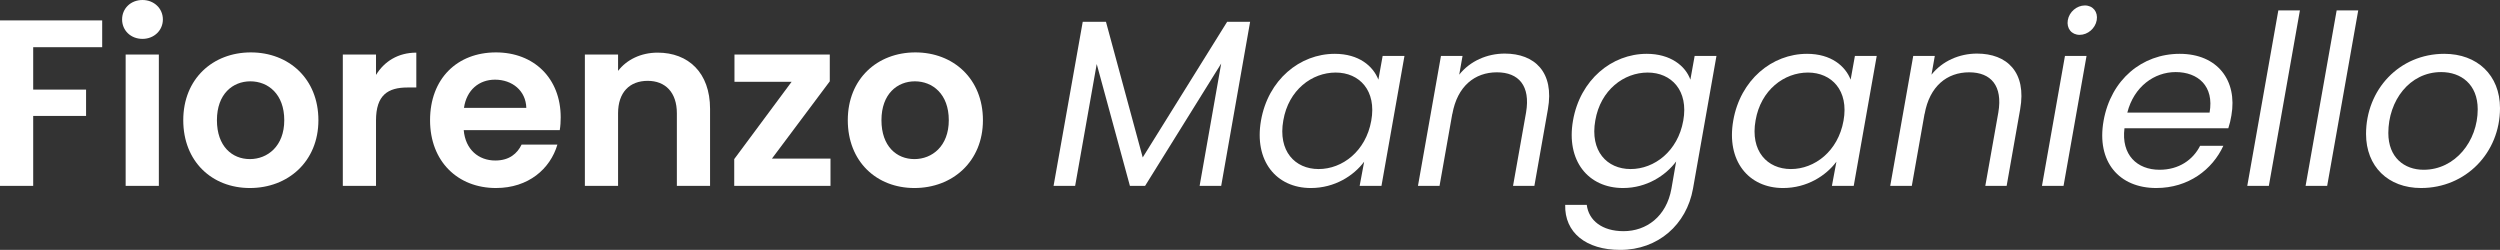
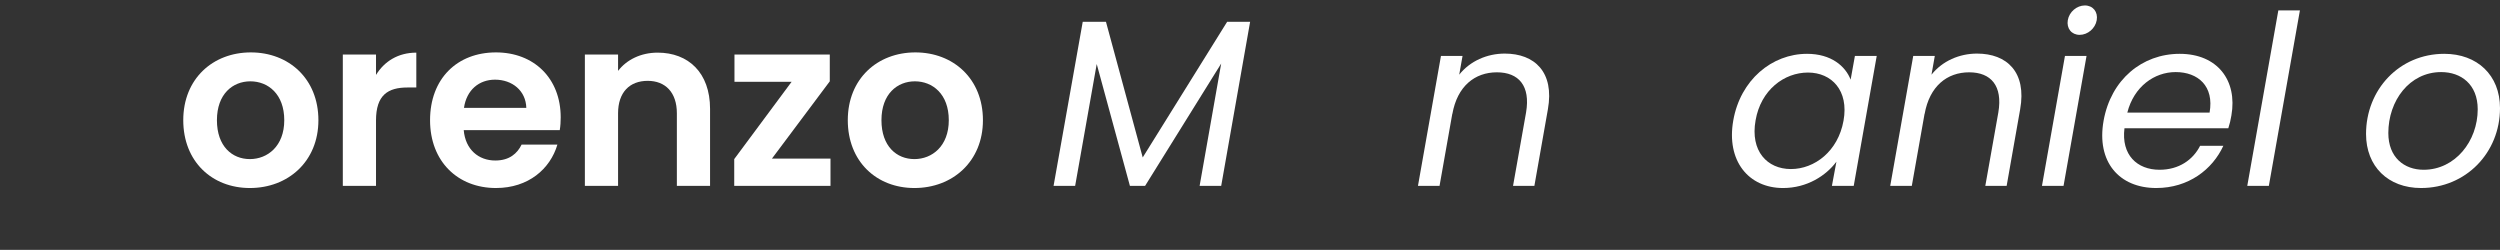
<svg xmlns="http://www.w3.org/2000/svg" id="Layer_1" viewBox="0 0 1054.489 105.406">
  <rect x="0" y="0" width="1054.489" height="105.406" fill="#333333" stroke="none" />
  <defs>
    <style>.cls-1{fill:#fff;}</style>
  </defs>
-   <path class="cls-1" d="M0,8.601h43.103v11.301H14.001v17.901h22.302v11.1H14.001v29.502H0V8.601Z" />
-   <path class="cls-1" d="M51.5,8.201c0-4.602,3.601-8.201,8.601-8.201,4.9,0,8.601,3.6,8.601,8.201,0,4.6-3.7,8.199-8.601,8.199-5,0-8.601-3.6-8.601-8.199ZM53,23.002h14.001v55.402h-14.001V23.002Z" />
  <path class="cls-1" d="M105.401,79.305c-16.001,0-28.102-11.201-28.102-28.602,0-17.501,12.501-28.602,28.502-28.602s28.501,11.101,28.501,28.602c0,17.4-12.801,28.602-28.901,28.602ZM105.401,67.104c7.4,0,14.501-5.4,14.501-16.4,0-11.101-6.9-16.4-14.301-16.4s-14.102,5.3-14.102,16.4c0,11,6.4,16.4,13.901,16.4Z" />
  <path class="cls-1" d="M158.6,78.404h-14.001V23.002h14.001v8.6c3.5-5.7,9.301-9.4,17.001-9.4v14.701h-3.7c-8.301,0-13.301,3.2-13.301,13.9v27.602Z" />
  <path class="cls-1" d="M209.199,79.305c-16.101,0-27.802-11.201-27.802-28.602,0-17.501,11.401-28.602,27.802-28.602,16.001,0,27.302,10.9,27.302,27.401,0,1.8-.1,3.601-.399,5.4h-40.503c.7,8.2,6.301,12.801,13.301,12.801,6.001,0,9.301-3,11.101-6.7h15.102c-3.001,10.2-12.201,18.301-25.902,18.301ZM195.699,45.503h26.301c-.199-7.301-6-11.901-13.2-11.901-6.7,0-12.001,4.301-13.101,11.901Z" />
  <path class="cls-1" d="M285.499,47.803c0-8.9-4.9-13.701-12.301-13.701-7.601,0-12.501,4.801-12.501,13.701v30.602h-14.001V23.002h14.001v6.9c3.601-4.701,9.601-7.701,16.701-7.701,12.9,0,22.102,8.4,22.102,23.701v32.502h-14.001v-30.602Z" />
  <path class="cls-1" d="M349.998,34.303l-24.401,32.602h24.701v11.5h-40.603v-11.301l24.202-32.602h-24.102v-11.5h40.202v11.301Z" />
  <path class="cls-1" d="M385.696,79.305c-16.001,0-28.102-11.201-28.102-28.602,0-17.501,12.501-28.602,28.502-28.602s28.501,11.101,28.501,28.602c0,17.4-12.801,28.602-28.901,28.602ZM385.696,67.104c7.4,0,14.501-5.4,14.501-16.4,0-11.101-6.9-16.4-14.301-16.4s-14.102,5.3-14.102,16.4c0,11,6.4,16.4,13.901,16.4Z" />
  <path class="cls-1" d="M456.693,9.201h9.8l15.501,57.203,35.603-57.203h9.7l-12.2,69.203h-9.101l9.101-51.603-32.103,51.603h-6.4l-14-51.402-9.101,51.402h-9.101l12.301-69.203Z" />
-   <path class="cls-1" d="M562.994,22.701c10.2,0,16.2,5.201,18.4,10.9l1.801-10h9.2l-9.7,54.803h-9.201l1.9-10.2c-4.4,5.9-12.4,11.101-22.501,11.101-14.602,0-24.002-11.5-21.002-28.502,3-17.101,16.301-28.102,31.103-28.102ZM563.394,30.602c-10,0-19.901,7.301-22.102,20.201-2.3,12.901,4.9,20.502,14.901,20.502s19.901-7.501,22.201-20.401c2.301-12.701-5-20.302-15.001-20.302Z" />
  <path class="cls-1" d="M643.693,47.402c1.9-11.2-3.101-16.9-12.301-16.9-9.301,0-16.701,5.801-18.802,17.602v-.201l-5.399,30.502h-9.101l9.7-54.803h9.101l-1.4,7.9c4.601-5.801,11.801-8.9,19.201-8.9,12.601,0,21.002,7.801,18.201,23.502l-5.7,32.301h-9.001l5.501-31.002Z" />
-   <path class="cls-1" d="M694.593,22.701c9.9,0,16.301,5,18.4,10.9l1.801-10h9.2l-9.9,56.004c-2.7,15.1-14.701,25.801-30.702,25.801-14.4,0-23.501-7.301-23.201-19.001h9.101c.8,6.601,6.5,11.101,15.501,11.101,9.7,0,18.101-6.2,20.201-17.9l2-11.502c-4.4,5.9-12.4,11.201-22.401,11.201-14.701,0-24.102-11.5-21.102-28.502,3-17.101,16.301-28.102,31.103-28.102ZM694.992,30.602c-10,0-19.901,7.301-22.102,20.201-2.3,12.901,4.9,20.502,14.901,20.502s19.901-7.501,22.201-20.401c2.3-12.701-5-20.302-15.001-20.302Z" />
  <path class="cls-1" d="M762.192,22.701c10.2,0,16.2,5.201,18.4,10.9l1.801-10h9.2l-9.7,54.803h-9.201l1.9-10.2c-4.4,5.9-12.4,11.101-22.501,11.101-14.602,0-24.002-11.5-21.002-28.502,3-17.101,16.301-28.102,31.103-28.102ZM762.592,30.602c-10,0-19.901,7.301-22.102,20.201-2.3,12.901,4.9,20.502,14.901,20.502s19.901-7.501,22.201-20.401c2.3-12.701-5-20.302-15.001-20.302Z" />
  <path class="cls-1" d="M842.893,47.402c1.9-11.2-3.101-16.9-12.301-16.9-9.301,0-16.701,5.801-18.802,17.602v-.201l-5.399,30.502h-9.101l9.7-54.803h9.101l-1.4,7.9c4.601-5.801,11.801-8.9,19.201-8.9,12.601,0,21.002,7.801,18.201,23.502l-5.7,32.301h-9.001l5.501-31.002Z" />
  <path class="cls-1" d="M870.99,23.602h9.101l-9.7,54.803h-9.101l9.7-54.803ZM872.19,8.5c.6-3.5,3.8-6.199,7.2-6.199s5.601,2.699,5,6.199c-.6,3.501-3.8,6.201-7.2,6.201s-5.601-2.7-5-6.201Z" />
  <path class="cls-1" d="M909.489,79.305c-15.601,0-25.301-11-22.201-28.401,3.101-17.302,16.201-28.202,32.103-28.202,15.9,0,24.401,11.201,21.801,26.002-.3,1.9-.7,3.5-1.3,5.4h-43.803c-1.4,11.201,5.301,17.501,14.801,17.501,8.2,0,14.101-4.2,17.102-10.101h9.8c-4.6,10-14.7,17.801-28.302,17.801ZM897.289,47.503h34.702c2-11.2-4.9-17.101-14.301-17.101-9.001,0-17.602,6.1-20.401,17.101Z" />
  <path class="cls-1" d="M960.989,4.4h9.101l-13.101,74.004h-9.101l13.101-74.004Z" />
-   <path class="cls-1" d="M985.588,4.4h9.101l-13.101,74.004h-9.101l13.101-74.004Z" />
  <path class="cls-1" d="M1021.187,79.305c-13.9,0-23.201-9.101-23.201-22.801,0-18.701,14.001-33.803,33.002-33.803,13.901,0,23.502,9.001,23.502,22.901,0,18.802-14.401,33.702-33.303,33.702ZM1022.287,71.604c13.301,0,22.802-12.101,22.802-25.501,0-10.602-7.101-15.701-15.401-15.701-13.4,0-22.302,12.1-22.302,25.701,0,10.301,6.701,15.501,14.901,15.501Z" />
</svg>